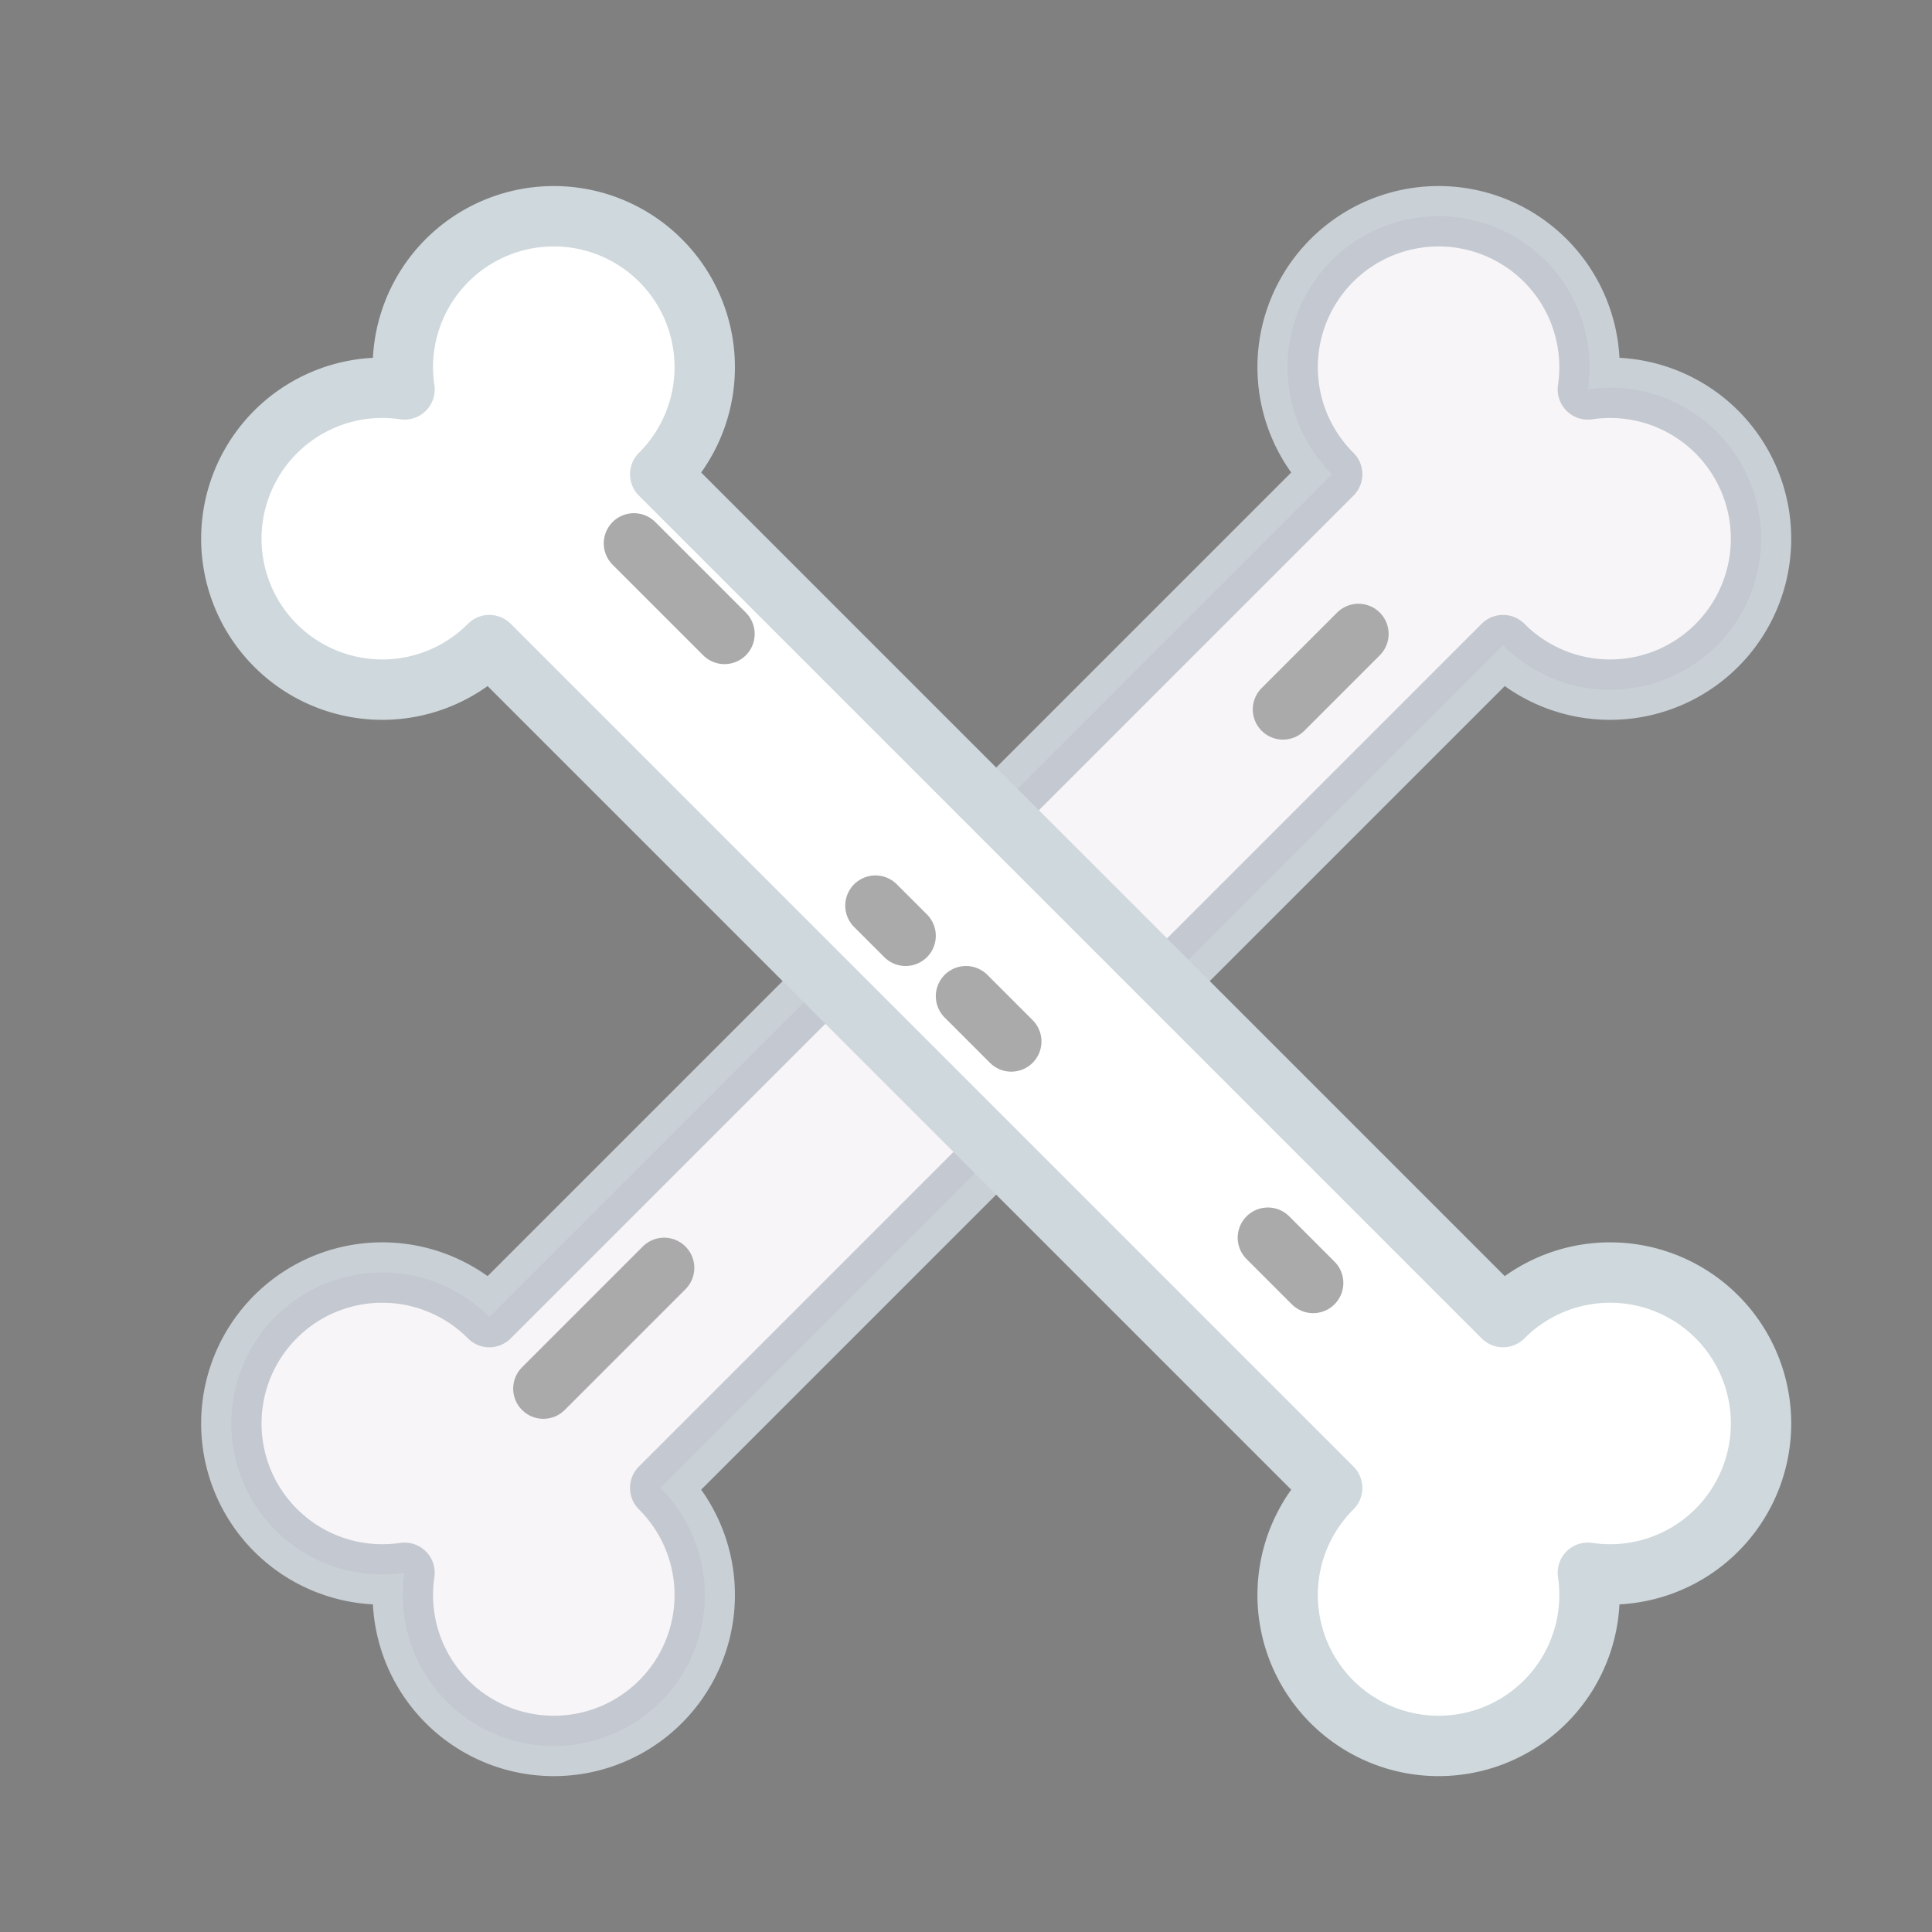
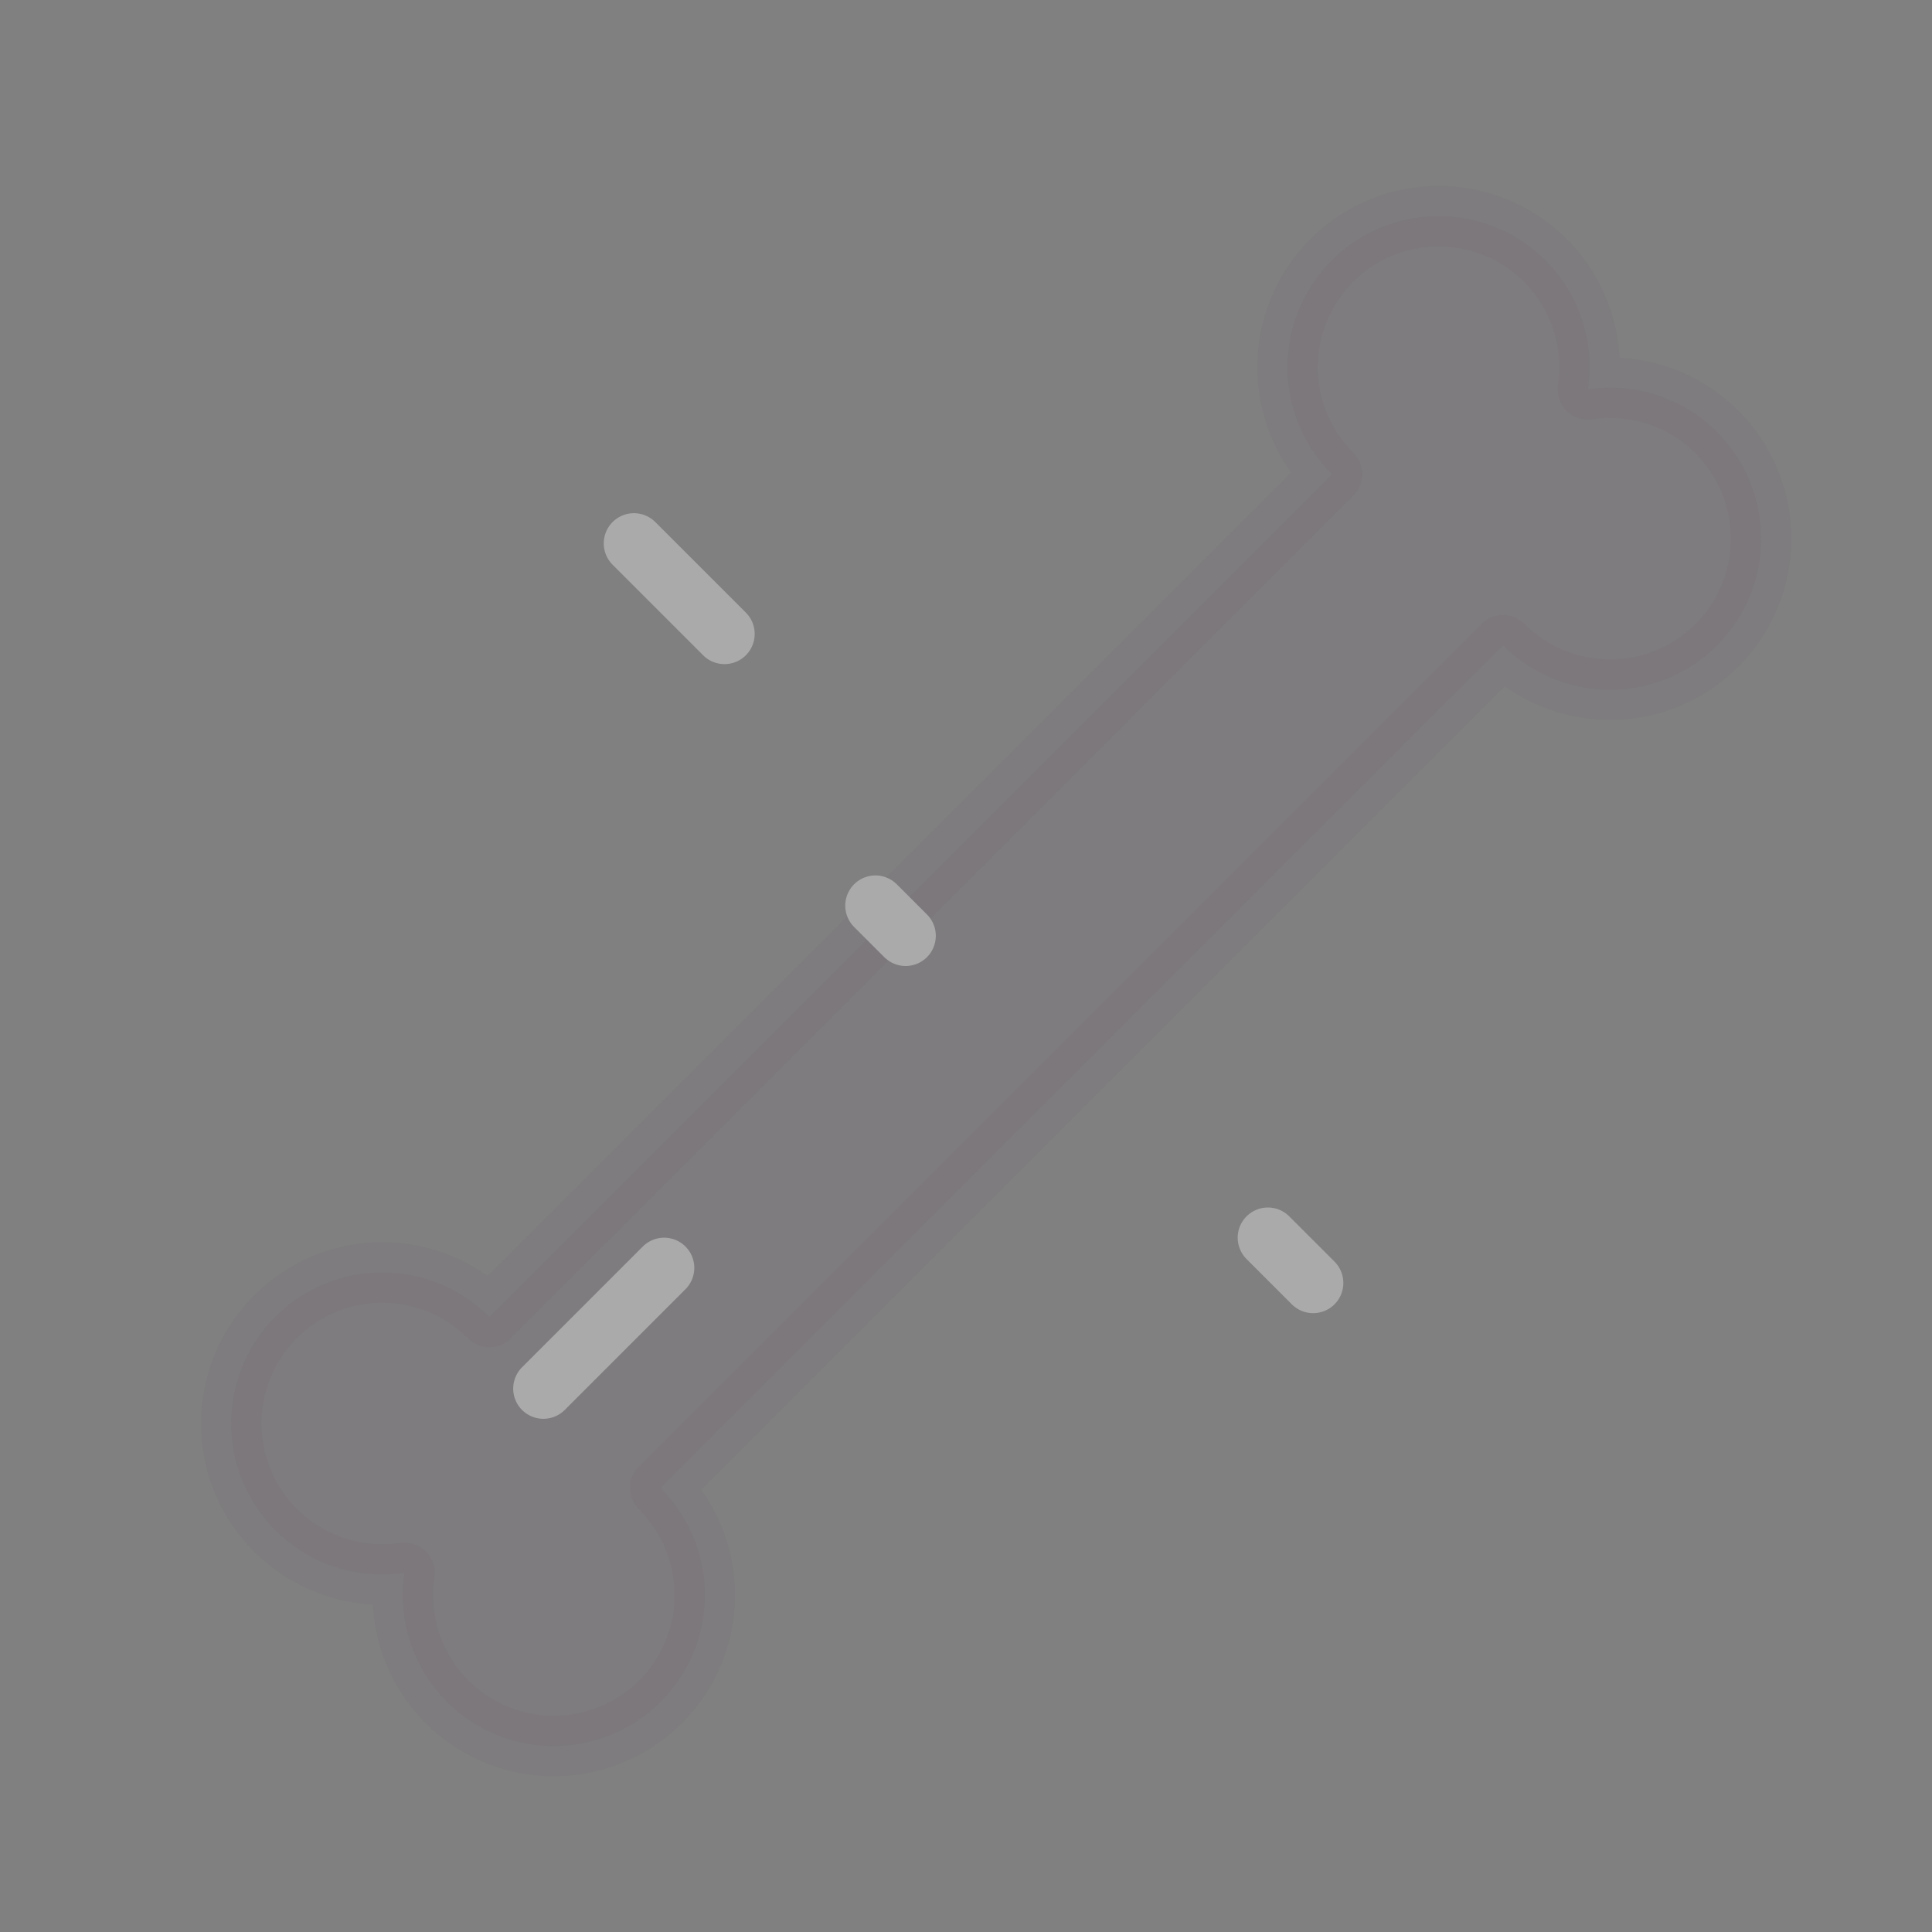
<svg xmlns="http://www.w3.org/2000/svg" viewBox="0 0 64 64">
  <rect x="0" y="0" width="64" height="64" fill="#808080" stroke="none" />
  <defs>
    <style>.cls-1,.cls-3{fill:#fff;}.cls-1{stroke:#cfd8dc;}.cls-1,.cls-2,.cls-3{stroke-linecap:round;stroke-linejoin:round;stroke-width:2px;}.cls-2{fill:#5b3b63;stroke:#5b3b63;opacity:0.05;}.cls-3{stroke:#aaa;}</style>
  </defs>
  <title>bones</title>
  <g id="bones">
-     <path class="cls-1" d="M21.87,49.29,34.06,37.1,49.79,21.37A5,5,0,1,0,52.6,12.9a5,5,0,1,0-8.47,2.81L25.4,34.44l-9.19,9.19A5,5,0,1,0,13.4,52.1a5,5,0,1,0,8.47-2.81Z" />
    <path class="cls-2" d="M21.87,49.29,34.06,37.1,49.79,21.37A5,5,0,1,0,52.6,12.9a5,5,0,1,0-8.47,2.81L25.4,34.44l-9.19,9.19A5,5,0,1,0,13.4,52.1a5,5,0,1,0,8.47-2.81Z" />
-     <path class="cls-1" d="M49.79,43.63,37.6,31.44,21.87,15.71A5,5,0,1,0,13.4,12.9a5,5,0,1,0,2.81,8.47L34.94,40.1l9.19,9.19A5,5,0,1,0,52.6,52.1a5,5,0,1,0-2.81-8.47Z" />
-     <line class="cls-3" x1="45" y1="21" x2="42.5" y2="23.5" />
    <line class="cls-3" x1="22" y1="42" x2="18" y2="46" />
    <line class="cls-3" x1="42" y1="41" x2="43.5" y2="42.5" />
-     <line class="cls-3" x1="32" y1="33" x2="33.5" y2="34.5" />
    <line class="cls-3" x1="30" y1="31" x2="29" y2="30" />
    <line class="cls-3" x1="24" y1="21" x2="21" y2="18" />
  </g>
</svg>